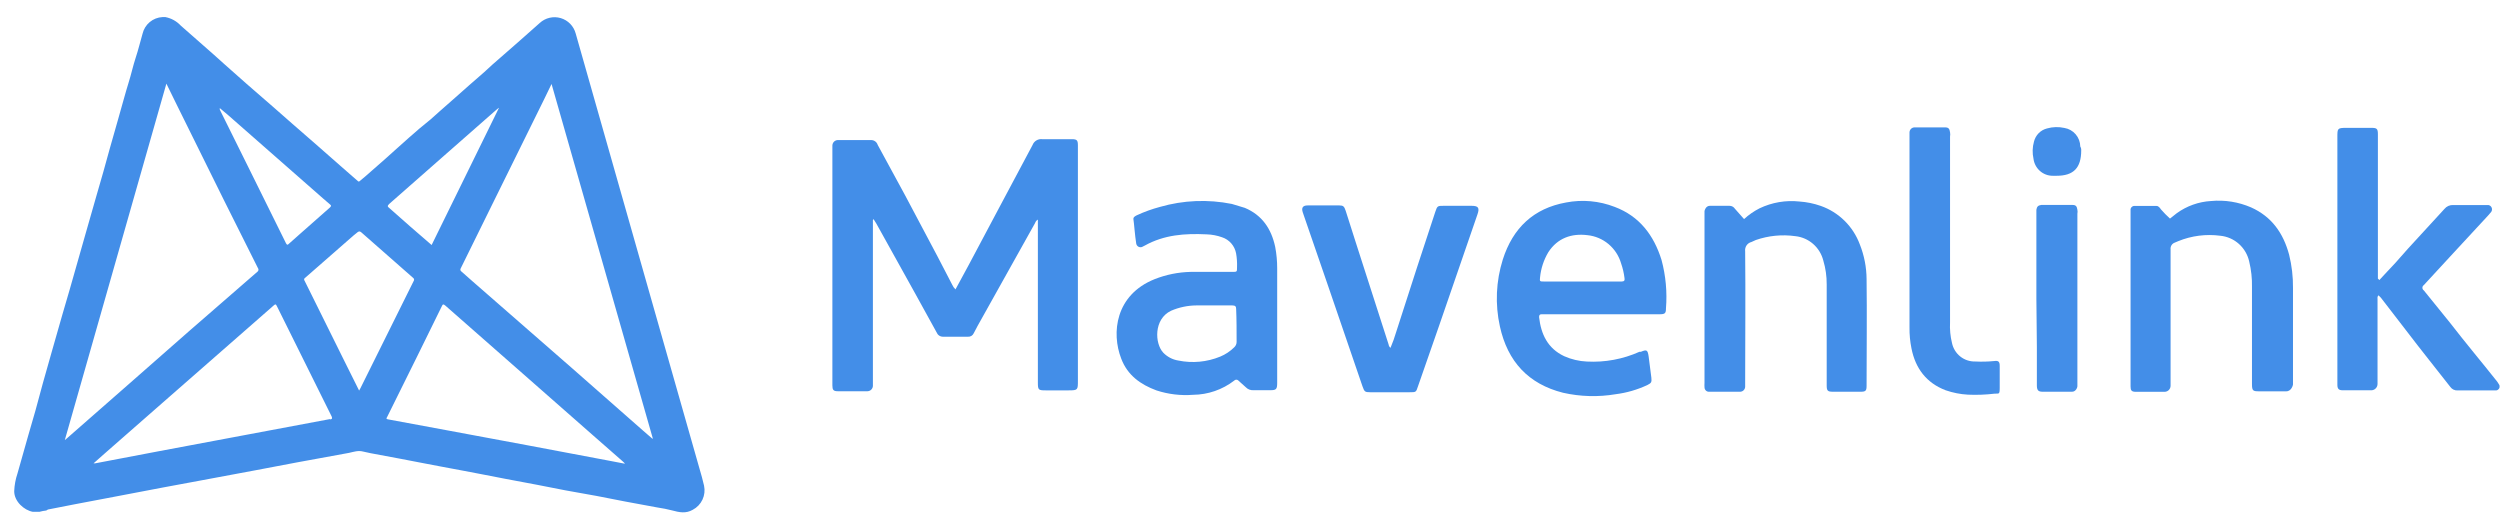
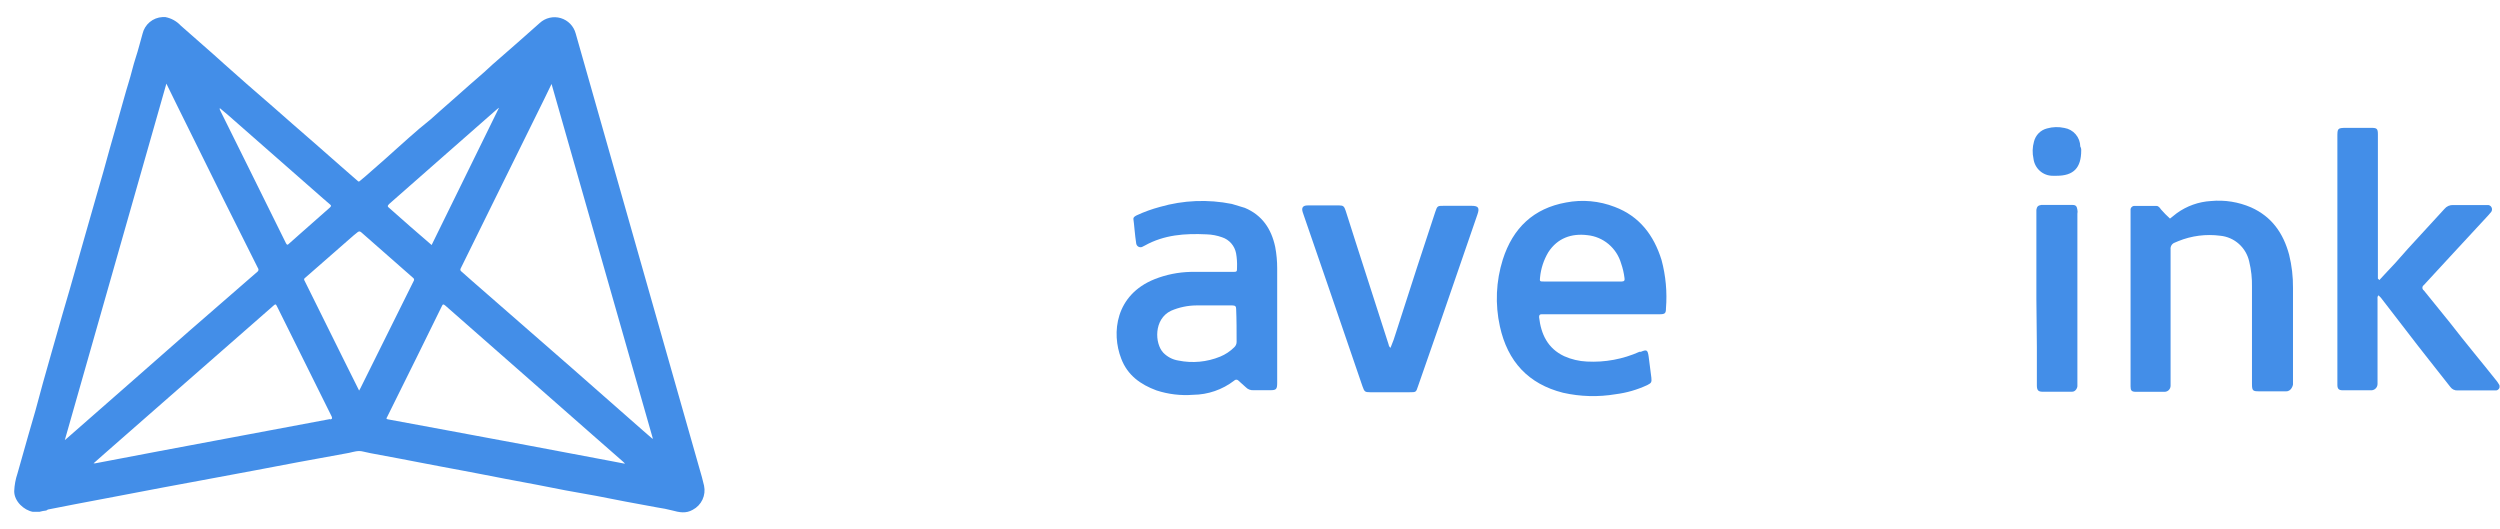
<svg xmlns="http://www.w3.org/2000/svg" width="340" height="72" viewBox="0 0 340 72" fill="none">
-   <path d="M118.715 29.927V52.48C118.708 52.671 118.629 52.852 118.495 52.987C118.36 53.122 118.181 53.201 117.992 53.208H113.924C113.336 53.208 113.204 53.011 113.204 52.415V19.777C113.212 19.586 113.29 19.405 113.423 19.271C113.557 19.136 113.736 19.057 113.924 19.049H118.453C118.656 19.043 118.857 19.104 119.023 19.224C119.189 19.344 119.311 19.515 119.371 19.712L123.12 26.611L127.517 34.904L129.485 38.694C129.593 38.945 129.75 39.17 129.946 39.358L131.779 35.973L135.903 28.214L140.427 19.724C140.528 19.463 140.711 19.243 140.949 19.099C141.186 18.955 141.464 18.895 141.739 18.928H145.743C146.467 18.928 146.594 19.061 146.594 19.788V51.764C146.594 53.022 146.594 53.09 145.349 53.09H142.201C141.218 53.09 141.151 53.022 141.151 52.029V29.863C140.972 29.963 140.838 30.129 140.776 30.325L132.949 44.331L132.424 45.328C132.356 45.478 132.244 45.603 132.104 45.687C131.963 45.77 131.8 45.808 131.637 45.794H128.225C128.041 45.792 127.861 45.733 127.709 45.627C127.557 45.52 127.441 45.369 127.374 45.195L124.376 39.756L119.172 30.39L118.798 29.795L118.715 29.927Z" fill="#438EE8" />
  <path d="M323.592 38.088C324.312 37.288 325.091 36.496 325.822 35.696L327.461 33.843L332.446 28.411C332.589 28.237 332.77 28.099 332.975 28.007C333.18 27.916 333.403 27.874 333.627 27.885H338.414C338.491 27.897 338.564 27.924 338.631 27.965C338.697 28.005 338.754 28.059 338.8 28.122C338.846 28.186 338.878 28.258 338.897 28.334C338.915 28.41 338.918 28.489 338.905 28.567C338.893 28.656 338.86 28.74 338.808 28.813L338.414 29.276L333.252 34.855L329.642 38.77C329.582 38.809 329.532 38.863 329.498 38.927C329.463 38.99 329.445 39.062 329.445 39.134C329.445 39.207 329.463 39.278 329.498 39.342C329.532 39.405 329.582 39.459 329.642 39.498L333.185 43.876C335.284 46.594 337.515 49.247 339.618 51.9L339.876 52.298C339.911 52.358 339.935 52.424 339.945 52.493C339.954 52.562 339.951 52.633 339.934 52.7C339.917 52.768 339.886 52.831 339.845 52.887C339.804 52.943 339.752 52.99 339.693 53.026C339.628 53.063 339.557 53.088 339.483 53.098H334.234C334.045 53.11 333.856 53.074 333.684 52.992C333.512 52.911 333.364 52.787 333.252 52.632C331.284 50.111 329.249 47.59 327.281 45.002L323.806 40.495L323.476 40.161C323.281 40.358 323.345 40.559 323.345 40.76V52.215C323.344 52.334 323.32 52.451 323.273 52.56C323.226 52.669 323.157 52.767 323.071 52.848C322.985 52.929 322.883 52.992 322.772 53.031C322.661 53.071 322.543 53.087 322.426 53.079H318.606C318.078 53.079 317.883 52.878 317.883 52.347V18.651C317.883 17.457 317.883 17.389 319.127 17.389H322.542C323.262 17.389 323.393 17.526 323.393 18.253V37.887L323.592 38.088Z" fill="#438EE8" />
-   <path d="M237.192 29.795C237.823 29.214 238.529 28.723 239.292 28.335C240.986 27.524 242.87 27.203 244.735 27.407C245.719 27.475 246.689 27.675 247.621 28.002C248.834 28.427 249.939 29.117 250.858 30.023C251.777 30.929 252.486 32.029 252.937 33.244C253.532 34.741 253.844 36.338 253.855 37.952C253.919 42.796 253.855 47.636 253.855 52.48C253.855 53.143 253.724 53.276 253.068 53.276H249.282C248.558 53.276 248.431 53.143 248.431 52.415V38.683C248.439 37.583 248.284 36.488 247.97 35.435C247.747 34.555 247.263 33.765 246.583 33.172C245.902 32.579 245.058 32.211 244.165 32.118C242.356 31.865 240.513 32.045 238.785 32.645L238.193 32.914C237.922 32.98 237.685 33.145 237.528 33.378C237.371 33.61 237.305 33.894 237.342 34.173C237.406 40.142 237.342 46.112 237.342 52.017V52.612C237.333 52.785 237.261 52.949 237.14 53.071C237.019 53.194 236.857 53.267 236.686 53.276H232.488C232.403 53.287 232.317 53.279 232.235 53.253C232.153 53.228 232.078 53.185 232.014 53.127C231.95 53.07 231.899 52.999 231.865 52.92C231.83 52.841 231.812 52.756 231.813 52.669C231.798 52.47 231.798 52.27 231.813 52.071V28.722C231.813 28.59 232.012 27.991 232.533 27.991H235.224C235.368 27.991 235.51 28.027 235.636 28.097C235.762 28.166 235.87 28.267 235.948 28.389L237.192 29.795Z" fill="#438EE8" />
  <path d="M295.117 29.727L296.039 28.999C297.404 28.011 299.019 27.435 300.695 27.339C302.553 27.165 304.425 27.462 306.142 28.203C308.961 29.465 310.535 31.716 311.322 34.646C311.686 36.123 311.862 37.639 311.847 39.161V52.29C311.847 52.358 311.649 53.219 310.929 53.219H307.255C306.4 53.219 306.269 53.154 306.269 52.226V39.024C306.293 37.864 306.167 36.706 305.894 35.579C305.69 34.647 305.199 33.805 304.492 33.173C303.785 32.541 302.898 32.152 301.958 32.061C300.025 31.806 298.059 32.058 296.249 32.793L295.788 32.99C295.598 33.051 295.435 33.177 295.327 33.346C295.22 33.516 295.174 33.719 295.199 33.919V52.491C295.19 52.699 295.104 52.897 294.959 53.044C294.813 53.191 294.618 53.278 294.412 53.287H290.476C289.884 53.287 289.756 53.09 289.756 52.556V28.601C289.747 28.532 289.751 28.462 289.769 28.394C289.787 28.327 289.818 28.264 289.86 28.209C289.902 28.154 289.955 28.108 290.015 28.073C290.075 28.039 290.141 28.017 290.21 28.009H290.277H293.295C293.557 28.009 293.756 28.279 293.887 28.476C294.273 28.916 294.683 29.334 295.117 29.727Z" fill="#438EE8" />
  <path d="M189.108 47.306C189.412 46.593 189.673 45.863 189.891 45.119L192.714 36.371L195.207 28.79C195.469 27.991 195.533 27.991 196.332 27.991H200.133C201.051 27.991 201.257 28.26 200.924 29.188L195.732 44.255L192.845 52.544C192.583 53.344 192.583 53.344 191.721 53.344H186.349C185.629 53.344 185.562 53.276 185.299 52.544L180.643 38.948L177.307 29.264L177.172 28.866C176.977 28.271 177.172 27.938 177.828 27.938H182.158C182.683 27.938 182.814 28.07 183.013 28.665L184.388 32.979L188.849 46.844C188.859 46.934 188.887 47.022 188.932 47.102C188.976 47.181 189.036 47.251 189.108 47.306Z" fill="#438EE8" />
-   <path d="M259.692 31.717V17.988C259.701 17.815 259.773 17.652 259.894 17.529C260.015 17.407 260.177 17.334 260.348 17.325H264.55C265.008 17.325 265.139 17.526 265.206 17.988C265.242 18.186 265.242 18.389 265.206 18.587V43.857C265.158 44.794 265.247 45.732 265.469 46.643C265.62 47.368 266.017 48.017 266.591 48.477C267.166 48.938 267.881 49.18 268.614 49.163C269.489 49.208 270.366 49.187 271.238 49.099C271.766 49.031 271.961 49.163 271.961 49.762V52.745C271.961 53.742 271.83 53.477 271.238 53.541C270.041 53.684 268.835 53.728 267.632 53.674C266.603 53.617 265.588 53.416 264.614 53.079C261.99 52.082 260.49 50.092 259.958 47.374C259.768 46.435 259.679 45.478 259.692 44.52V31.717Z" fill="#438EE8" />
  <path d="M276.947 40.605V29.131C276.936 28.933 276.936 28.735 276.947 28.536C277.014 28.138 277.142 27.938 277.603 27.873H281.869C282.326 27.873 282.457 28.07 282.525 28.536C282.562 28.71 282.562 28.89 282.525 29.063V52.544C282.525 52.681 282.326 53.276 281.801 53.276H277.798C277.209 53.276 277.014 53.079 277.014 52.415V47.173C277.022 45.384 276.947 42.815 276.947 40.605Z" fill="#438EE8" />
  <path d="M283.046 20.452C283.046 22.843 281.996 23.905 279.702 23.905H279.177C278.535 23.91 277.912 23.676 277.428 23.247C276.945 22.819 276.633 22.226 276.553 21.581C276.384 20.814 276.407 20.017 276.621 19.261C276.726 18.828 276.947 18.432 277.258 18.116C277.57 17.8 277.962 17.576 278.39 17.469C279.16 17.249 279.971 17.226 280.752 17.4C281.349 17.496 281.894 17.801 282.29 18.263C282.687 18.725 282.909 19.313 282.919 19.925C283.013 20.083 283.058 20.267 283.046 20.452Z" fill="#438EE8" />
  <path d="M173.427 33.577C172.902 31.121 171.654 29.264 169.304 28.271L167.534 27.736C164.29 27.084 160.939 27.222 157.758 28.138C156.678 28.426 155.624 28.806 154.609 29.275C154.35 29.408 154.084 29.541 154.151 29.874C154.219 30.208 154.35 32.061 154.526 33.123C154.539 33.2 154.566 33.274 154.607 33.341C154.647 33.408 154.701 33.466 154.764 33.512C154.827 33.557 154.899 33.59 154.974 33.608C155.05 33.626 155.128 33.628 155.205 33.615C155.242 33.61 155.278 33.601 155.313 33.589L155.707 33.388C158.331 31.928 161.15 31.728 164.104 31.872C164.82 31.894 165.528 32.028 166.203 32.27C166.686 32.428 167.117 32.714 167.452 33.099C167.787 33.484 168.014 33.953 168.108 34.457C168.219 35.091 168.262 35.735 168.235 36.378C168.235 36.977 168.235 36.977 167.579 36.977H161.937C160.253 37.012 158.588 37.349 157.019 37.97C151.707 40.097 151.115 45.267 152.491 48.784C153.345 51.039 155.115 52.298 157.282 53.097C158.889 53.622 160.583 53.824 162.267 53.693C164.281 53.674 166.236 53.001 167.842 51.771C167.911 51.691 168.008 51.643 168.113 51.636C168.218 51.629 168.321 51.663 168.4 51.733L168.434 51.771L169.435 52.669C169.569 52.809 169.733 52.918 169.914 52.986C170.094 53.055 170.288 53.083 170.481 53.067H172.779C173.566 53.067 173.697 52.931 173.697 52.07V36.496C173.699 35.517 173.609 34.539 173.427 33.577ZM168.179 46.51C168.177 46.648 168.147 46.784 168.09 46.909C168.033 47.034 167.951 47.146 167.849 47.238C167.303 47.779 166.657 48.208 165.948 48.5C164.14 49.241 162.155 49.426 160.243 49.031C159.469 48.907 158.756 48.535 158.207 47.969C157.027 46.711 156.895 43.394 159.257 42.265C160.356 41.791 161.537 41.544 162.732 41.537H167.587C167.98 41.537 168.115 41.666 168.115 41.999C168.179 43.459 168.179 44.982 168.179 46.51Z" fill="#438EE8" />
  <path d="M225.972 35.367C224.923 31.982 222.955 29.397 219.6 28.138C217.49 27.317 215.196 27.11 212.976 27.54C208.578 28.335 205.756 30.989 204.38 35.298C203.454 38.242 203.318 41.381 203.986 44.395C205.036 49.171 207.855 52.222 212.578 53.416C214.928 53.947 217.356 54.014 219.731 53.613C221.23 53.423 222.691 52.999 224.061 52.355C224.585 52.089 224.649 51.976 224.585 51.362L224.21 48.443C224.079 47.579 223.948 47.514 223.161 47.844H222.962C220.716 48.849 218.266 49.303 215.813 49.171C214.751 49.123 213.706 48.876 212.732 48.443C210.483 47.382 209.579 45.456 209.317 43.137C209.317 42.871 209.384 42.739 209.647 42.739H225.717C226.441 42.739 226.572 42.602 226.572 41.939C226.748 39.73 226.545 37.506 225.972 35.367ZM220.462 38.285H209.965C209.444 38.285 209.377 38.285 209.444 37.754C209.559 36.534 209.943 35.355 210.569 34.305C211.814 32.38 213.718 31.716 215.881 31.982C216.939 32.087 217.942 32.51 218.76 33.196C219.579 33.883 220.175 34.801 220.473 35.833C220.698 36.477 220.852 37.144 220.934 37.823C220.998 38.152 220.87 38.285 220.54 38.285H220.462Z" fill="#438EE8" />
  <path d="M95.751 66.049C95.573 65.244 95.35 64.487 95.129 63.727L88.376 40.006L78.293 4.552C78.16 4.057 77.903 3.604 77.545 3.237C77.187 2.871 76.741 2.603 76.25 2.459C75.759 2.316 75.239 2.302 74.741 2.419C74.243 2.535 73.784 2.779 73.407 3.125L70.383 5.801L66.964 8.79L65.855 9.809L63.808 11.593L61.938 13.25L59.762 15.166L58.564 16.236L57.041 17.485L55.708 18.644L53.71 20.428L52.421 21.587L49.727 23.952L48.928 24.62C48.912 24.64 48.892 24.657 48.869 24.669C48.846 24.68 48.82 24.686 48.794 24.686C48.769 24.686 48.743 24.68 48.72 24.669C48.697 24.657 48.677 24.64 48.661 24.62L46.262 22.523L43.284 19.906L39.687 16.771L37.149 14.541L33.557 11.42L30.536 8.744C28.581 6.961 26.583 5.266 24.583 3.482C24.027 2.883 23.295 2.477 22.494 2.323H22.095C21.459 2.355 20.85 2.594 20.361 3.004C19.872 3.414 19.529 3.973 19.384 4.596C19.074 5.669 18.808 6.782 18.453 7.852C18.097 8.923 17.831 10.171 17.475 11.285C17.12 12.399 16.498 14.72 16.008 16.415L14.942 20.16L14.053 23.371L13.076 26.76L11.611 31.882L10.545 35.631L9.479 39.374L8.501 42.72L7.037 47.847L5.836 52.09L4.821 55.836L3.841 59.225C3.353 60.965 2.863 62.66 2.376 64.398C2.113 65.175 1.964 65.986 1.932 66.806C1.932 68.187 3.264 69.392 4.47 69.609H5.359C5.664 69.522 5.977 69.462 6.293 69.43L6.514 69.295L10.159 68.582L15.8 67.512L22.108 66.309L27.393 65.328L34.813 63.944L40.454 62.874L47.468 61.59C48.09 61.455 48.709 61.23 49.377 61.411L50.392 61.633L54.479 62.397L57.272 62.935L60.064 63.468L63.174 64.049L65.966 64.584L68.721 65.119L72.985 65.921L76.894 66.686L81.159 67.451L85.069 68.215L89.422 69.02C90.096 69.118 90.763 69.251 91.422 69.42C92.397 69.688 93.286 69.866 94.215 69.331C94.794 69.029 95.258 68.544 95.536 67.951C95.813 67.358 95.889 66.689 95.751 66.049ZM52.926 27.741L60.389 21.18L67.497 14.937L67.807 14.682H67.852L58.701 33.322L55.858 30.863L52.926 28.276C52.702 28.098 52.659 28.009 52.926 27.741ZM29.914 14.72L31.026 15.658L43.995 27.041L44.884 27.805C45.061 27.94 45.061 28.029 44.884 28.208L40.842 31.775L39.286 33.156C39.108 33.337 39.032 33.337 38.888 33.07L33.691 22.569L29.952 15.033L29.863 14.809L29.914 14.72ZM9.035 59.671L8.814 59.849L22.628 11.374L24.05 14.274L30.536 27.385L35.067 36.438C35.098 36.474 35.122 36.516 35.137 36.562C35.151 36.607 35.157 36.655 35.153 36.703C35.149 36.75 35.135 36.796 35.113 36.838C35.091 36.881 35.061 36.918 35.024 36.948L34.978 36.981L25.695 45.051L17.572 52.187L9.035 59.671ZM44.884 56.995L31.823 59.447L21.605 61.365L12.944 63.014H12.72L14.589 61.365L23.294 53.738L33.734 44.598L37.245 41.522C37.466 41.344 37.499 41.344 37.644 41.609L45.107 56.643C45.196 56.898 45.196 57 44.884 57.044V56.995ZM49.016 52.803L48.839 53.117L46.838 49.103L41.997 39.336L41.421 38.176C41.398 38.15 41.381 38.118 41.37 38.084C41.36 38.05 41.357 38.014 41.361 37.979C41.366 37.944 41.377 37.91 41.395 37.879C41.414 37.849 41.438 37.822 41.467 37.802C41.479 37.791 41.493 37.783 41.507 37.776L48.085 32.022L48.306 31.844C48.882 31.352 48.882 31.352 49.417 31.844L56.167 37.776C56.202 37.798 56.232 37.826 56.256 37.859C56.28 37.892 56.297 37.929 56.307 37.969C56.316 38.009 56.318 38.05 56.311 38.091C56.305 38.131 56.29 38.17 56.269 38.204L56.256 38.222L49.016 52.803ZM84.957 63.06L82.868 62.66L71.762 60.563L60.744 58.511L52.799 57.038C52.487 56.995 52.532 56.906 52.664 56.684L56.84 48.255L60.084 41.655C60.216 41.344 60.305 41.344 60.572 41.566L71.944 51.555L80.52 59.092L84.693 62.749L84.962 63.004L84.957 63.06ZM88.732 59.671L87.445 58.555L77.758 50.038L64.222 38.222L62.758 36.928C62.721 36.906 62.689 36.877 62.664 36.842C62.64 36.807 62.622 36.767 62.614 36.725C62.605 36.683 62.605 36.64 62.614 36.598C62.623 36.556 62.641 36.517 62.666 36.482L66.842 28.009L73.996 13.515L75.011 11.42L88.782 59.627L88.732 59.671Z" fill="#438EE8" />
</svg>